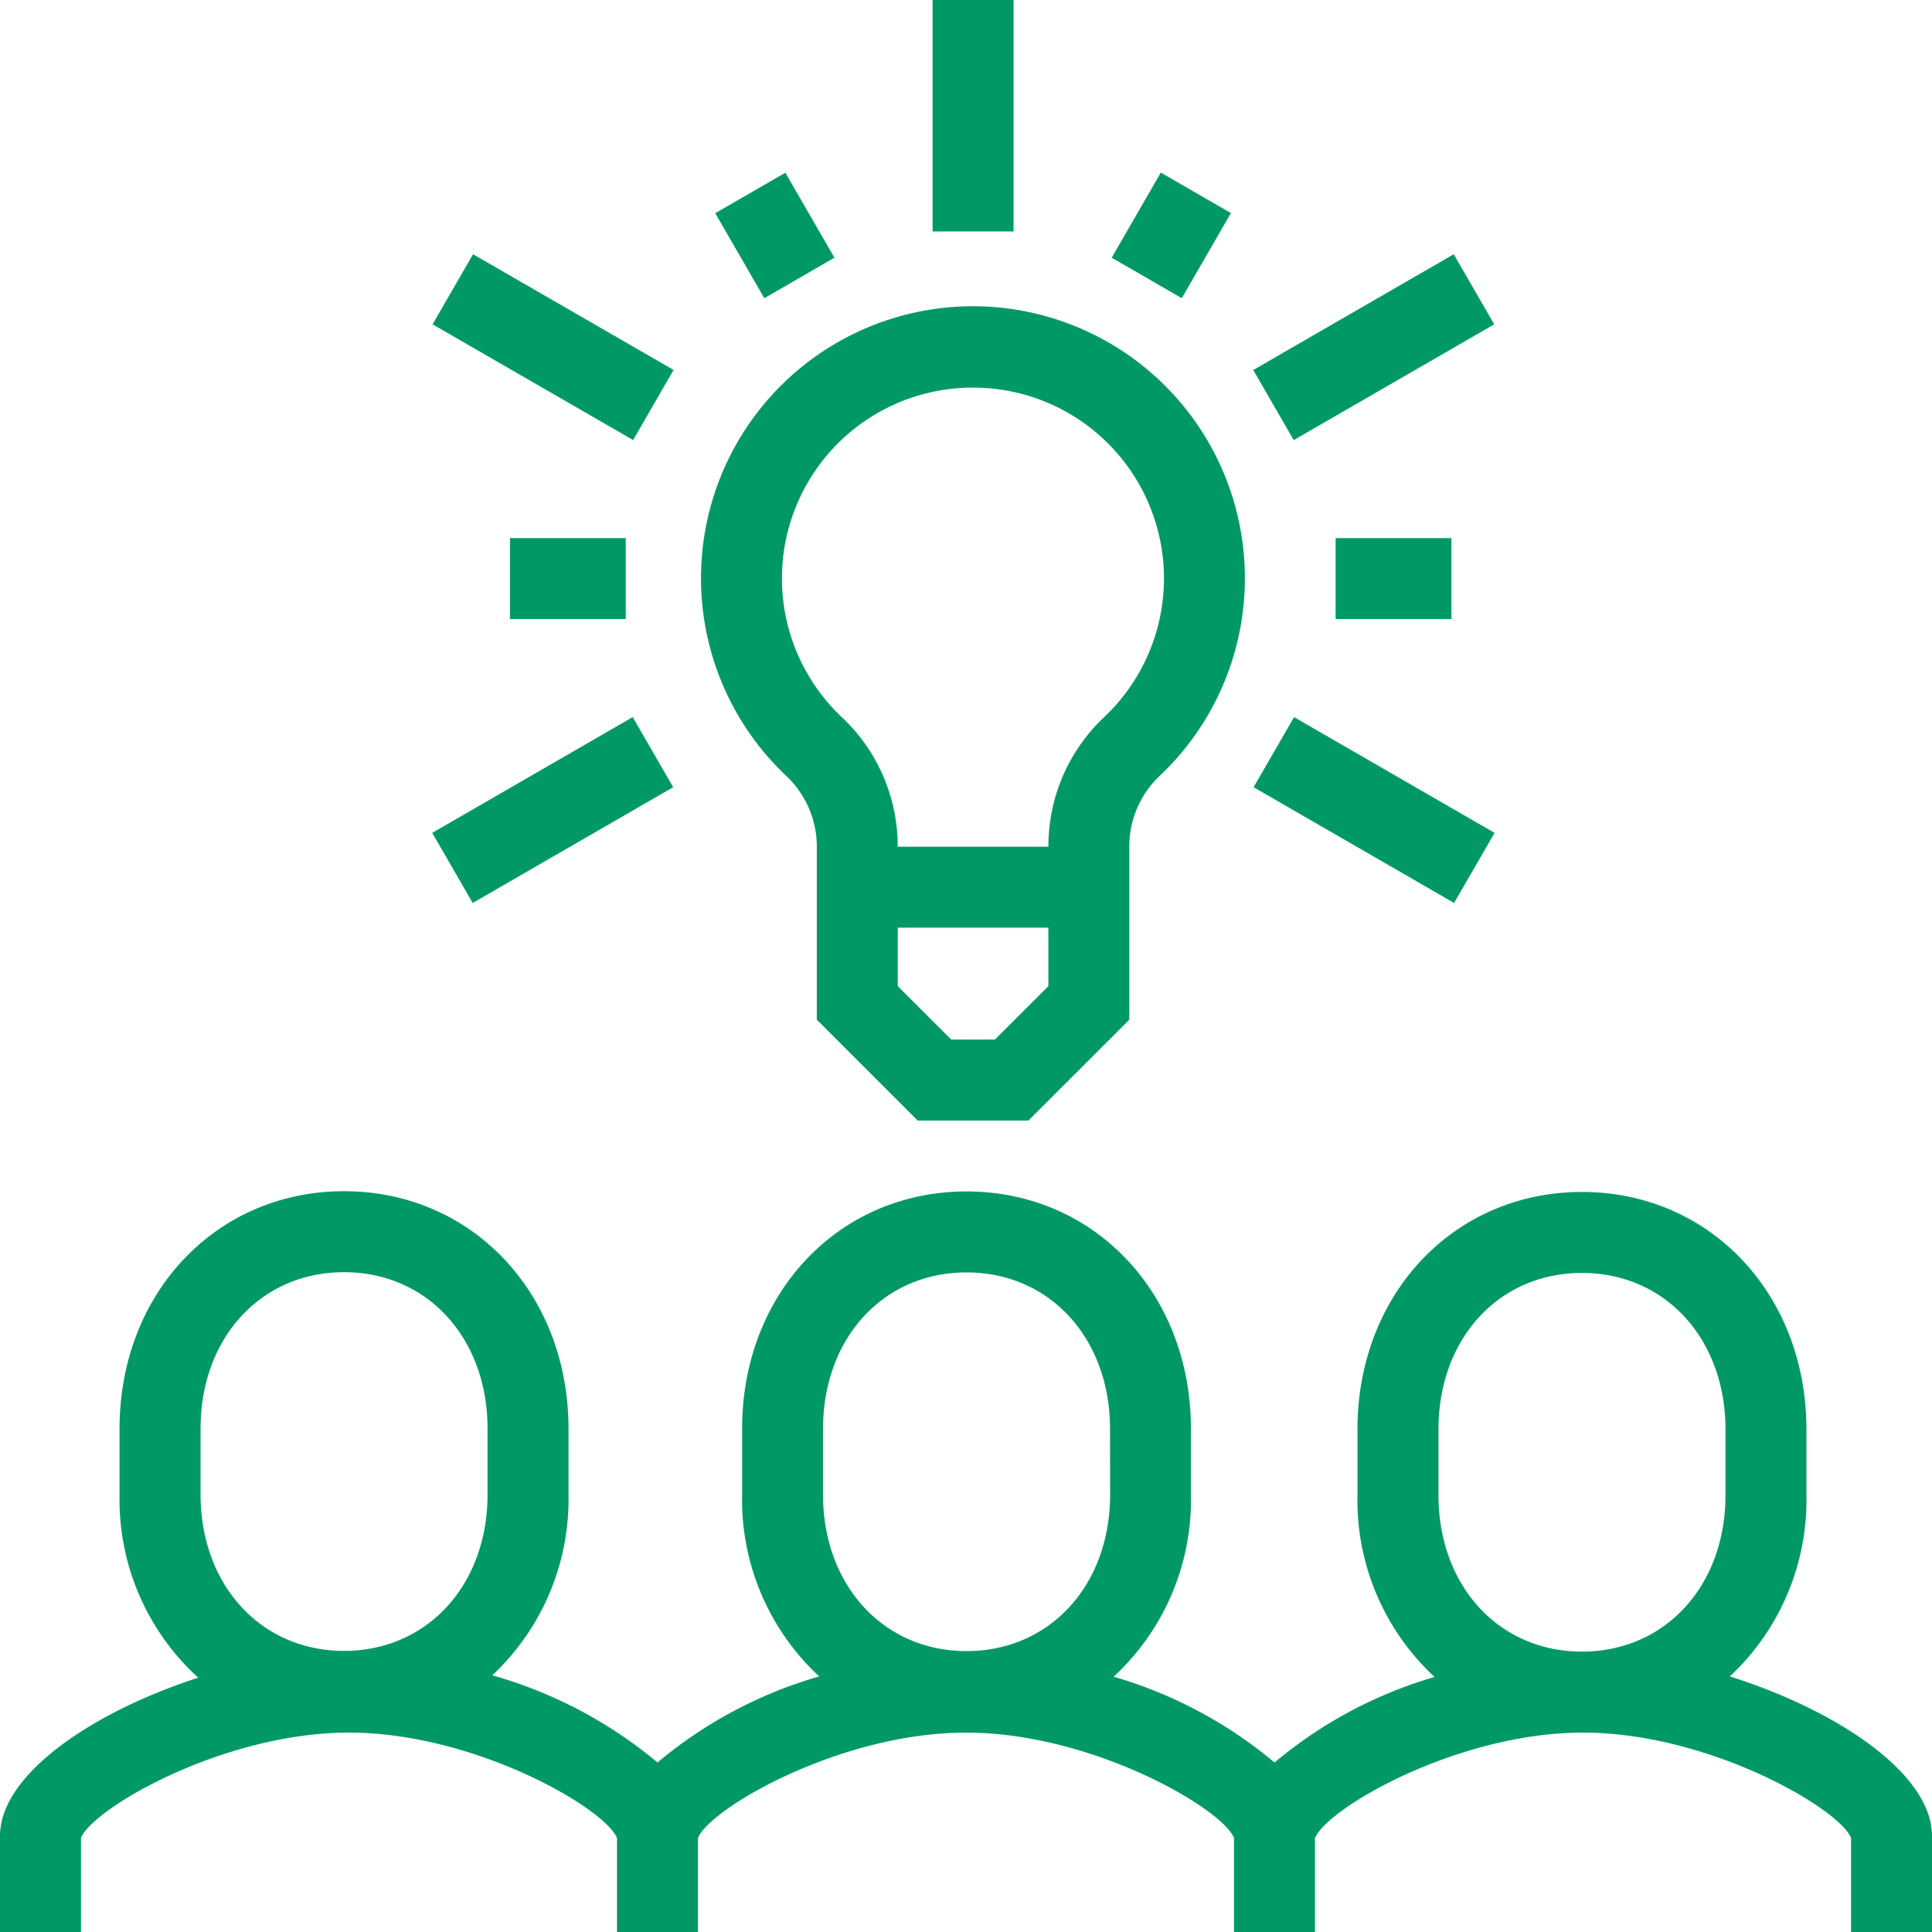
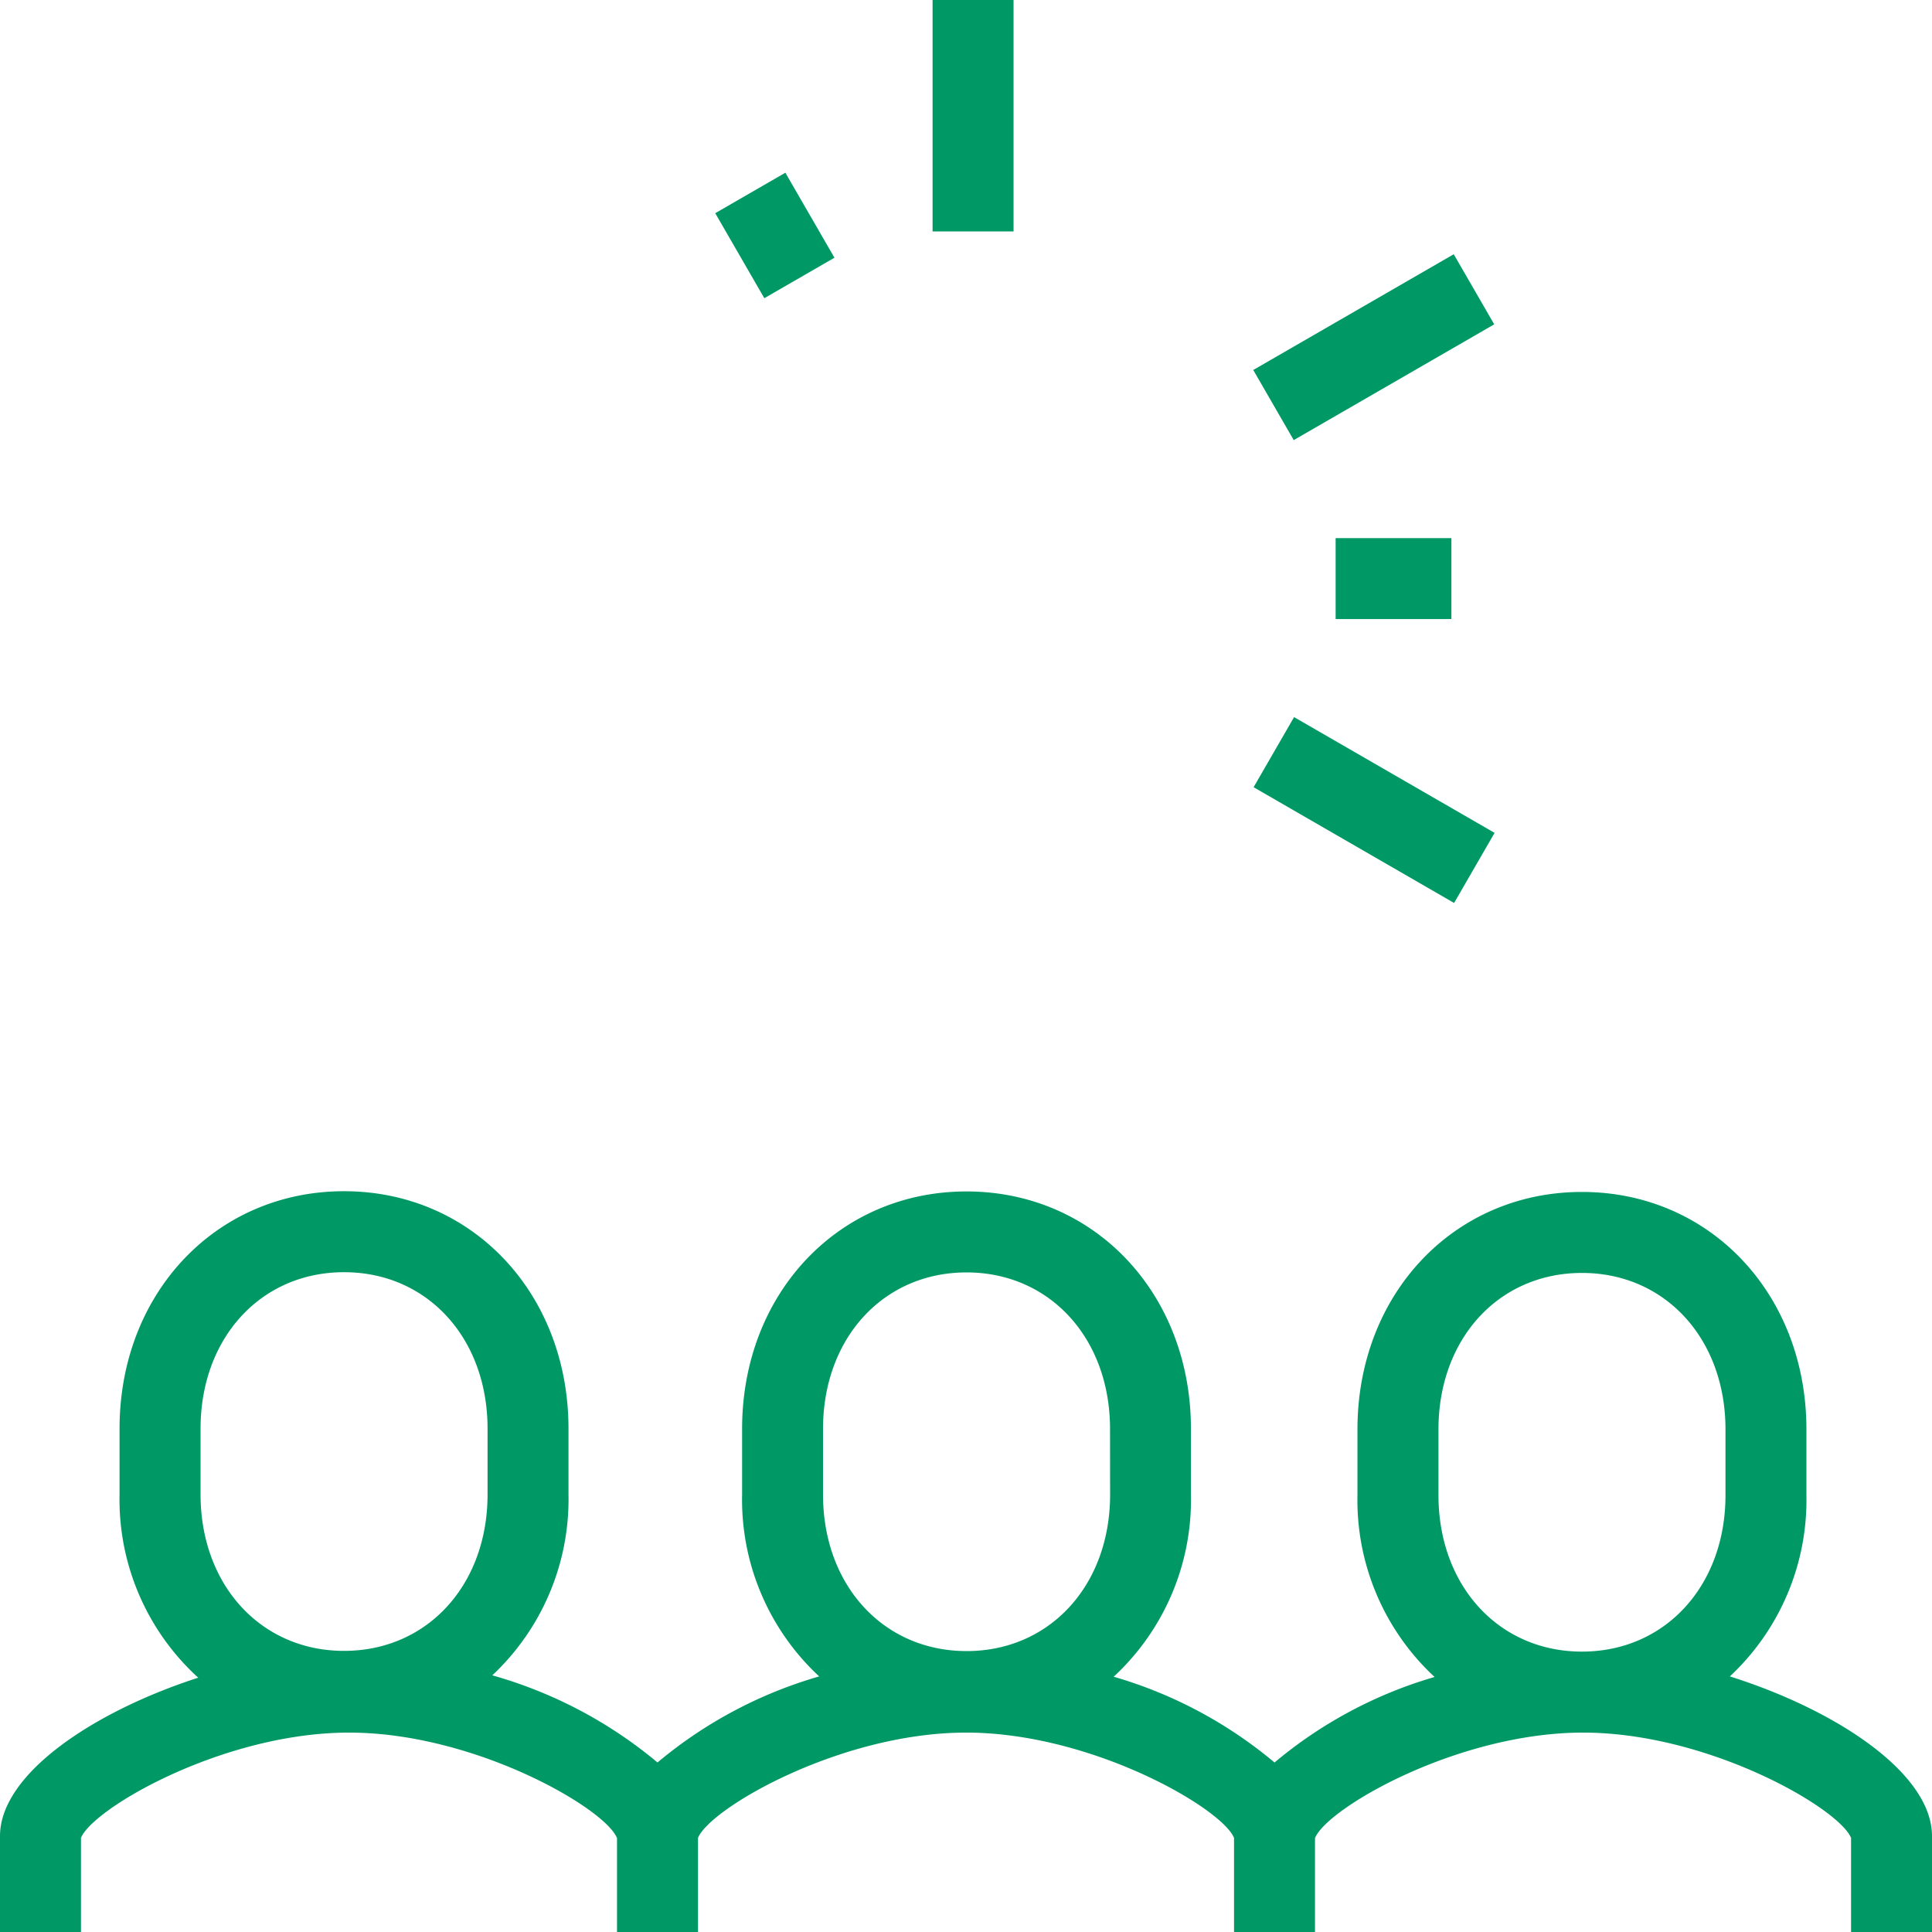
<svg xmlns="http://www.w3.org/2000/svg" id="グループ_4453" data-name="グループ 4453" width="100" height="100" viewBox="0 0 100 100">
-   <path id="パス_2376" data-name="パス 2376" d="M89.536,86.771A12.485,12.485,0,0,0,93.5,77.387v-3.4c0-7.008-4.994-12.292-11.618-12.292S70.262,66.978,70.262,73.986v3.4A12.481,12.481,0,0,0,74.254,86.8a22.776,22.776,0,0,0-8.285,4.427,22.837,22.837,0,0,0-8.326-4.44,12.48,12.48,0,0,0,4-9.426v-3.4c0-7.008-4.995-12.292-11.618-12.292S38.411,66.952,38.411,73.96v3.4a12.481,12.481,0,0,0,3.99,9.411,22.893,22.893,0,0,0-8.369,4.454,23.078,23.078,0,0,0-8.551-4.51,12.487,12.487,0,0,0,3.944-9.366v-3.4c0-7.008-4.995-12.292-11.618-12.292S6.188,66.94,6.188,73.948v3.4a12.467,12.467,0,0,0,4.072,9.489C4.81,88.6,0,91.832,0,95.034V100H4.191V95.13c.625-1.538,7.369-5.448,13.873-5.451,6.527,0,13.288,3.938,13.872,5.465V100h4.192V95.13C36.753,93.592,43.5,89.682,50,89.679s13.248,3.913,13.873,5.451V100h4.191V95.145c.583-1.526,7.344-5.463,13.873-5.466,6.5,0,13.247,3.913,13.873,5.451V100H100V95.034C100,91.792,95.07,88.515,89.536,86.771Zm-64.3-9.422c0,4.695-3.124,8.1-7.428,8.1s-7.427-3.409-7.427-8.1v-3.4c0-4.7,3.124-8.1,7.428-8.1s7.427,3.408,7.427,8.1Zm32.223.011c0,4.7-3.124,8.1-7.428,8.1S42.6,82.056,42.6,77.36v-3.4c0-4.7,3.124-8.1,7.428-8.1s7.427,3.408,7.427,8.1Zm31.852.027c0,4.695-3.124,8.1-7.429,8.1s-7.427-3.409-7.427-8.1v-3.4c0-4.7,3.124-8.1,7.428-8.1s7.428,3.408,7.428,8.1Z" fill="#096" />
+   <path id="パス_2376" data-name="パス 2376" d="M89.536,86.771A12.485,12.485,0,0,0,93.5,77.387v-3.4c0-7.008-4.994-12.292-11.618-12.292S70.262,66.978,70.262,73.986v3.4A12.481,12.481,0,0,0,74.254,86.8a22.776,22.776,0,0,0-8.285,4.427,22.837,22.837,0,0,0-8.326-4.44,12.48,12.48,0,0,0,4-9.426v-3.4c0-7.008-4.995-12.292-11.618-12.292S38.411,66.952,38.411,73.96v3.4a12.481,12.481,0,0,0,3.99,9.411,22.893,22.893,0,0,0-8.369,4.454,23.078,23.078,0,0,0-8.551-4.51,12.487,12.487,0,0,0,3.944-9.366v-3.4c0-7.008-4.995-12.292-11.618-12.292S6.188,66.94,6.188,73.948v3.4a12.467,12.467,0,0,0,4.072,9.489C4.81,88.6,0,91.832,0,95.034V100H4.191V95.13c.625-1.538,7.369-5.448,13.873-5.451,6.527,0,13.288,3.938,13.872,5.465V100h4.192V95.13C36.753,93.592,43.5,89.682,50,89.679s13.248,3.913,13.873,5.451V100h4.191V95.145c.583-1.526,7.344-5.463,13.873-5.466,6.5,0,13.247,3.913,13.873,5.451V100H100V95.034C100,91.792,95.07,88.515,89.536,86.771m-64.3-9.422c0,4.695-3.124,8.1-7.428,8.1s-7.427-3.409-7.427-8.1v-3.4c0-4.7,3.124-8.1,7.428-8.1s7.427,3.408,7.427,8.1Zm32.223.011c0,4.7-3.124,8.1-7.428,8.1S42.6,82.056,42.6,77.36v-3.4c0-4.7,3.124-8.1,7.428-8.1s7.427,3.408,7.427,8.1Zm31.852.027c0,4.695-3.124,8.1-7.429,8.1s-7.427-3.409-7.427-8.1v-3.4c0-4.7,3.124-8.1,7.428-8.1s7.428,3.408,7.428,8.1Z" fill="#096" />
  <rect id="長方形_2228" data-name="長方形 2228" width="4.191" height="11.979" transform="translate(48.27)" fill="#096" />
  <rect id="長方形_2229" data-name="長方形 2229" width="11.983" height="4.19" transform="matrix(0.866, -0.5, 0.5, 0.866, 64.868, 19.151)" fill="#096" />
  <rect id="長方形_2230" data-name="長方形 2230" width="4.19" height="11.984" transform="matrix(0.5, -0.866, 0.866, 0.5, 64.886, 40.746)" fill="#096" />
  <rect id="長方形_2231" data-name="長方形 2231" width="4.191" height="5.081" transform="matrix(0.866, -0.5, 0.5, 0.866, 37.021, 11.035)" fill="#096" />
  <rect id="長方形_2232" data-name="長方形 2232" width="5.992" height="4.189" transform="translate(69.132 27.853)" fill="#096" />
-   <rect id="長方形_2233" data-name="長方形 2233" width="5.087" height="4.19" transform="translate(57.54 13.339) rotate(-60.001)" fill="#096" />
-   <rect id="長方形_2234" data-name="長方形 2234" width="4.19" height="11.983" transform="translate(22.391 16.788) rotate(-60.013)" fill="#096" />
-   <rect id="長方形_2235" data-name="長方形 2235" width="11.983" height="4.19" transform="translate(22.372 43.109) rotate(-30.004)" fill="#096" />
-   <rect id="長方形_2236" data-name="長方形 2236" width="5.992" height="4.189" transform="translate(26.396 27.853)" fill="#096" />
-   <path id="パス_2377" data-name="パス 2377" d="M42.278,43.923v8.854L47.5,58h5.731l5.222-5.219V43.923A5.026,5.026,0,0,1,60.1,40.089a14.076,14.076,0,1,0-19.481,0A5.038,5.038,0,0,1,42.278,43.923Zm11.985,7.119-2.769,2.766H49.236l-2.767-2.766V48.015h7.794Zm-3.9-30.979a9.875,9.875,0,0,1,6.748,17.093,9.163,9.163,0,0,0-2.845,6.67h-7.8a9.17,9.17,0,0,0-2.855-6.669A9.874,9.874,0,0,1,50.36,20.063Z" fill="#096" />
</svg>